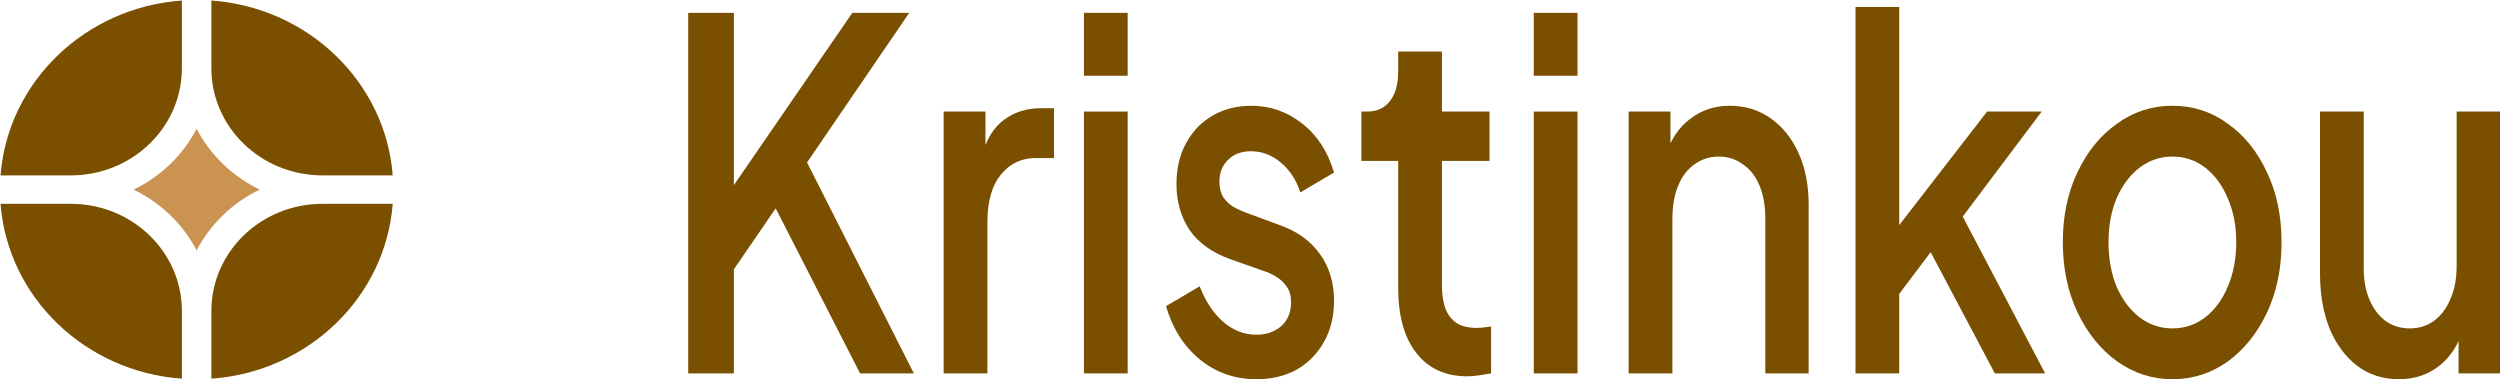
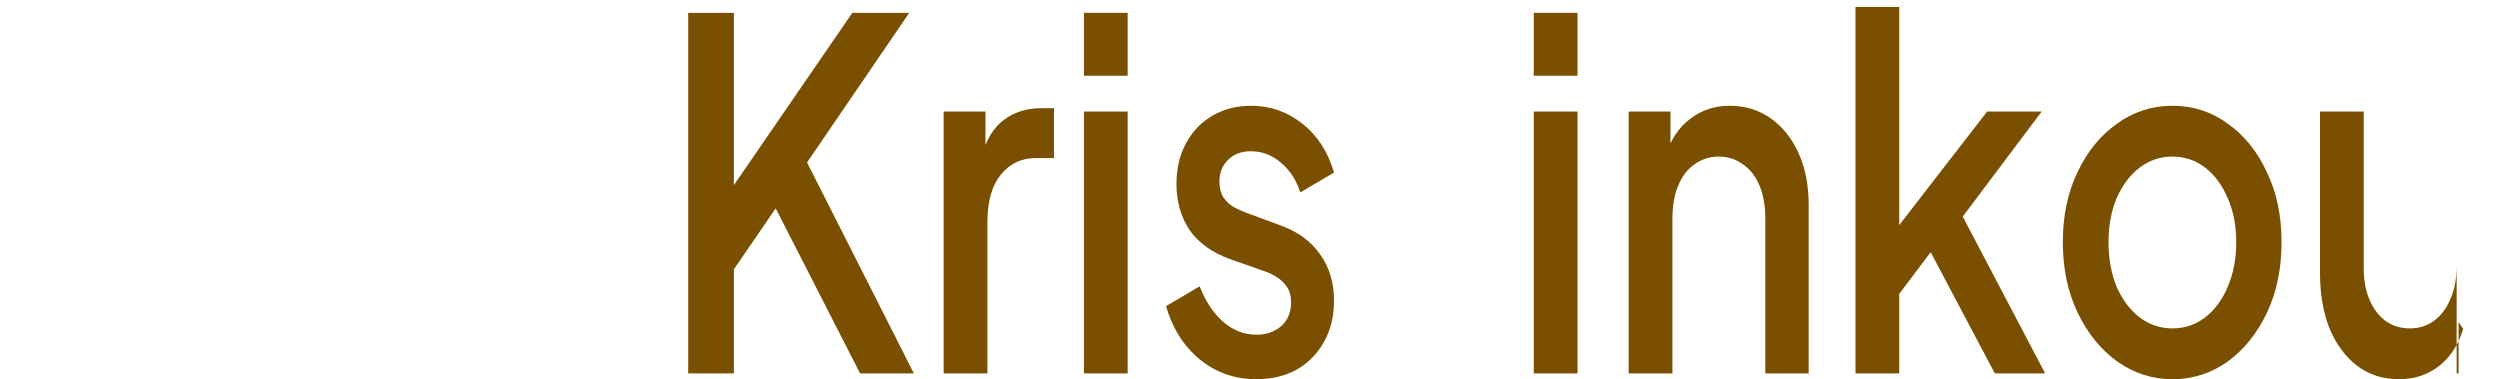
<svg xmlns="http://www.w3.org/2000/svg" width="178" height="27" viewBox="0 0 178 27" fill="none">
  <g clip-path="url(#clip0_5_5086)">
    <path d="M27.962 14.512H22.96C18.592 14.512 15.05 17.927 15.05 22.14V26.962C21.945 26.47 27.45 21.161 27.962 14.512Z" fill="#7A5000" />
    <path d="M12.95 26.962V22.14C12.95 17.927 9.409 14.512 5.04 14.512H0.039C0.55 21.161 6.055 26.47 12.95 26.962Z" fill="#7A5000" />
    <path d="M27.962 12.487C27.45 5.839 21.945 0.53 15.05 0.037V4.86C15.05 9.072 18.592 12.487 22.96 12.487H27.962Z" fill="#7A5000" />
    <path d="M12.95 0.037C6.055 0.53 0.55 5.839 0.039 12.487H5.04C9.409 12.487 12.95 9.072 12.95 4.86V0.037Z" fill="#7A5000" />
    <path d="M9.508 13.5C11.449 12.565 13.03 11.04 14 9.168C14.97 11.04 16.551 12.565 18.492 13.5C16.551 14.435 14.97 15.96 14 17.831C13.03 15.96 11.449 14.435 9.508 13.5Z" fill="#CA9352" />
  </g>
-   <path d="M170.807 27C169.686 27 168.703 26.69 167.857 26.07C167.012 25.426 166.351 24.542 165.873 23.416C165.414 22.267 165.184 20.947 165.184 19.453V7.943H168.298V19.109C168.298 19.959 168.436 20.705 168.712 21.349C168.987 21.992 169.373 22.497 169.869 22.865C170.366 23.209 170.935 23.382 171.578 23.382C172.24 23.382 172.819 23.198 173.315 22.83C173.811 22.463 174.197 21.946 174.472 21.28C174.766 20.613 174.913 19.832 174.913 18.936V7.943H178V26.587H175.051V22.934L175.382 23.416C175.033 24.565 174.454 25.449 173.645 26.07C172.837 26.69 171.891 27 170.807 27Z" fill="#7A5000" />
+   <path d="M170.807 27C169.686 27 168.703 26.69 167.857 26.07C167.012 25.426 166.351 24.542 165.873 23.416C165.414 22.267 165.184 20.947 165.184 19.453V7.943H168.298V19.109C168.298 19.959 168.436 20.705 168.712 21.349C168.987 21.992 169.373 22.497 169.869 22.865C170.366 23.209 170.935 23.382 171.578 23.382C172.24 23.382 172.819 23.198 173.315 22.83C173.811 22.463 174.197 21.946 174.472 21.28C174.766 20.613 174.913 19.832 174.913 18.936V7.943V26.587H175.051V22.934L175.382 23.416C175.033 24.565 174.454 25.449 173.645 26.07C172.837 26.69 171.891 27 170.807 27Z" fill="#7A5000" />
  <path d="M154.673 27C153.24 27 151.926 26.575 150.732 25.725C149.556 24.875 148.619 23.715 147.921 22.244C147.222 20.774 146.873 19.109 146.873 17.248C146.873 15.364 147.222 13.698 147.921 12.251C148.619 10.781 149.556 9.632 150.732 8.805C151.908 7.955 153.222 7.53 154.673 7.53C156.143 7.53 157.457 7.955 158.615 8.805C159.791 9.632 160.719 10.781 161.399 12.251C162.097 13.698 162.446 15.364 162.446 17.248C162.446 19.132 162.097 20.809 161.399 22.279C160.7 23.749 159.763 24.909 158.587 25.759C157.411 26.587 156.107 27 154.673 27ZM154.673 23.382C155.555 23.382 156.336 23.117 157.016 22.589C157.696 22.061 158.229 21.337 158.615 20.418C159.019 19.476 159.221 18.419 159.221 17.248C159.221 16.076 159.019 15.031 158.615 14.112C158.229 13.193 157.696 12.469 157.016 11.941C156.336 11.412 155.555 11.148 154.673 11.148C153.81 11.148 153.029 11.412 152.331 11.941C151.651 12.469 151.109 13.193 150.704 14.112C150.319 15.031 150.126 16.076 150.126 17.248C150.126 18.419 150.319 19.476 150.704 20.418C151.109 21.337 151.651 22.061 152.331 22.589C153.029 23.117 153.81 23.382 154.673 23.382Z" fill="#7A5000" />
  <path d="M132.111 26.587V0.5H135.225V17.971L134.013 17.592L141.482 7.943H145.368L139.746 15.421L145.616 26.587H142.033L136.796 16.696L138.643 16.386L134.233 22.244L135.225 19.66V26.587H132.111Z" fill="#7A5000" />
  <path d="M115.961 26.587V7.943H118.937V11.596L118.579 11.114C118.947 9.942 119.535 9.058 120.343 8.46C121.152 7.84 122.089 7.53 123.154 7.53C124.257 7.53 125.231 7.829 126.076 8.426C126.921 9.023 127.583 9.85 128.061 10.907C128.538 11.964 128.777 13.181 128.777 14.56V26.587H125.69V15.594C125.69 14.652 125.552 13.859 125.277 13.216C125.001 12.55 124.606 12.044 124.092 11.7C123.595 11.332 123.026 11.148 122.383 11.148C121.74 11.148 121.161 11.332 120.646 11.7C120.15 12.044 119.764 12.55 119.489 13.216C119.213 13.882 119.075 14.675 119.075 15.594V26.587H115.961Z" fill="#7A5000" />
  <path d="M109.205 26.587V7.943H112.319V26.587H109.205ZM109.205 5.393V0.914H112.319V5.393H109.205Z" fill="#7A5000" />
-   <path d="M104.484 26.793C102.922 26.793 101.709 26.242 100.846 25.139C99.982 24.036 99.55 22.486 99.55 20.487V11.458H96.932V7.943H97.345C98.044 7.943 98.586 7.691 98.972 7.185C99.357 6.68 99.55 5.991 99.55 5.118V3.67H102.665V7.943H106.055V11.458H102.665V20.315C102.665 20.958 102.748 21.509 102.913 21.969C103.078 22.405 103.345 22.75 103.712 23.003C104.08 23.232 104.557 23.347 105.145 23.347C105.292 23.347 105.458 23.336 105.642 23.313C105.825 23.29 106 23.267 106.165 23.244V26.587C105.908 26.632 105.623 26.678 105.311 26.724C104.998 26.77 104.723 26.793 104.484 26.793Z" fill="#7A5000" />
  <path d="M89.443 27C87.918 27 86.576 26.529 85.419 25.587C84.279 24.645 83.48 23.382 83.021 21.797L85.419 20.384C85.823 21.44 86.374 22.279 87.072 22.899C87.789 23.52 88.579 23.83 89.443 23.83C90.178 23.83 90.775 23.623 91.234 23.209C91.694 22.796 91.923 22.233 91.923 21.521C91.923 21.061 91.822 20.694 91.62 20.418C91.418 20.119 91.161 19.878 90.849 19.694C90.555 19.511 90.251 19.373 89.939 19.281L87.596 18.454C86.31 17.994 85.345 17.305 84.702 16.386C84.077 15.444 83.765 14.353 83.765 13.113C83.765 11.987 83.995 11.01 84.454 10.183C84.913 9.333 85.547 8.679 86.356 8.219C87.164 7.76 88.074 7.53 89.085 7.53C90.444 7.53 91.657 7.955 92.723 8.805C93.788 9.632 94.542 10.792 94.983 12.285L92.585 13.698C92.291 12.802 91.822 12.09 91.179 11.562C90.555 11.033 89.847 10.769 89.057 10.769C88.377 10.769 87.835 10.976 87.431 11.389C87.026 11.78 86.824 12.297 86.824 12.94C86.824 13.377 86.916 13.744 87.1 14.043C87.284 14.319 87.523 14.548 87.817 14.732C88.111 14.893 88.414 15.031 88.726 15.146L91.152 16.042C92.383 16.478 93.329 17.167 93.991 18.109C94.652 19.028 94.983 20.131 94.983 21.417C94.983 22.52 94.744 23.497 94.266 24.347C93.807 25.174 93.164 25.828 92.337 26.311C91.51 26.77 90.545 27 89.443 27Z" fill="#7A5000" />
  <path d="M77.175 26.587V7.943H80.289V26.587H77.175ZM77.175 5.393V0.914H80.289V5.393H77.175Z" fill="#7A5000" />
  <path d="M67.188 26.587V7.943H70.165V11.7L69.889 11.148C70.22 9.931 70.753 9.058 71.488 8.529C72.223 7.978 73.105 7.702 74.134 7.702H75.043V11.252H73.748C72.719 11.252 71.883 11.654 71.24 12.458C70.615 13.239 70.303 14.364 70.303 15.835V26.587H67.188Z" fill="#7A5000" />
  <path d="M49 26.587V0.914H52.252V14.835L51.398 14.422L60.686 0.914H64.738L56.525 12.94L56.69 10.046L65.069 26.587H61.238L55.229 14.835L52.252 19.177V26.587H49Z" fill="#7A5000" />
  <defs>
    <clipPath id="clip0_5_5086">
-       <rect width="28" height="27" fill="white" />
-     </clipPath>
+       </clipPath>
  </defs>
</svg>